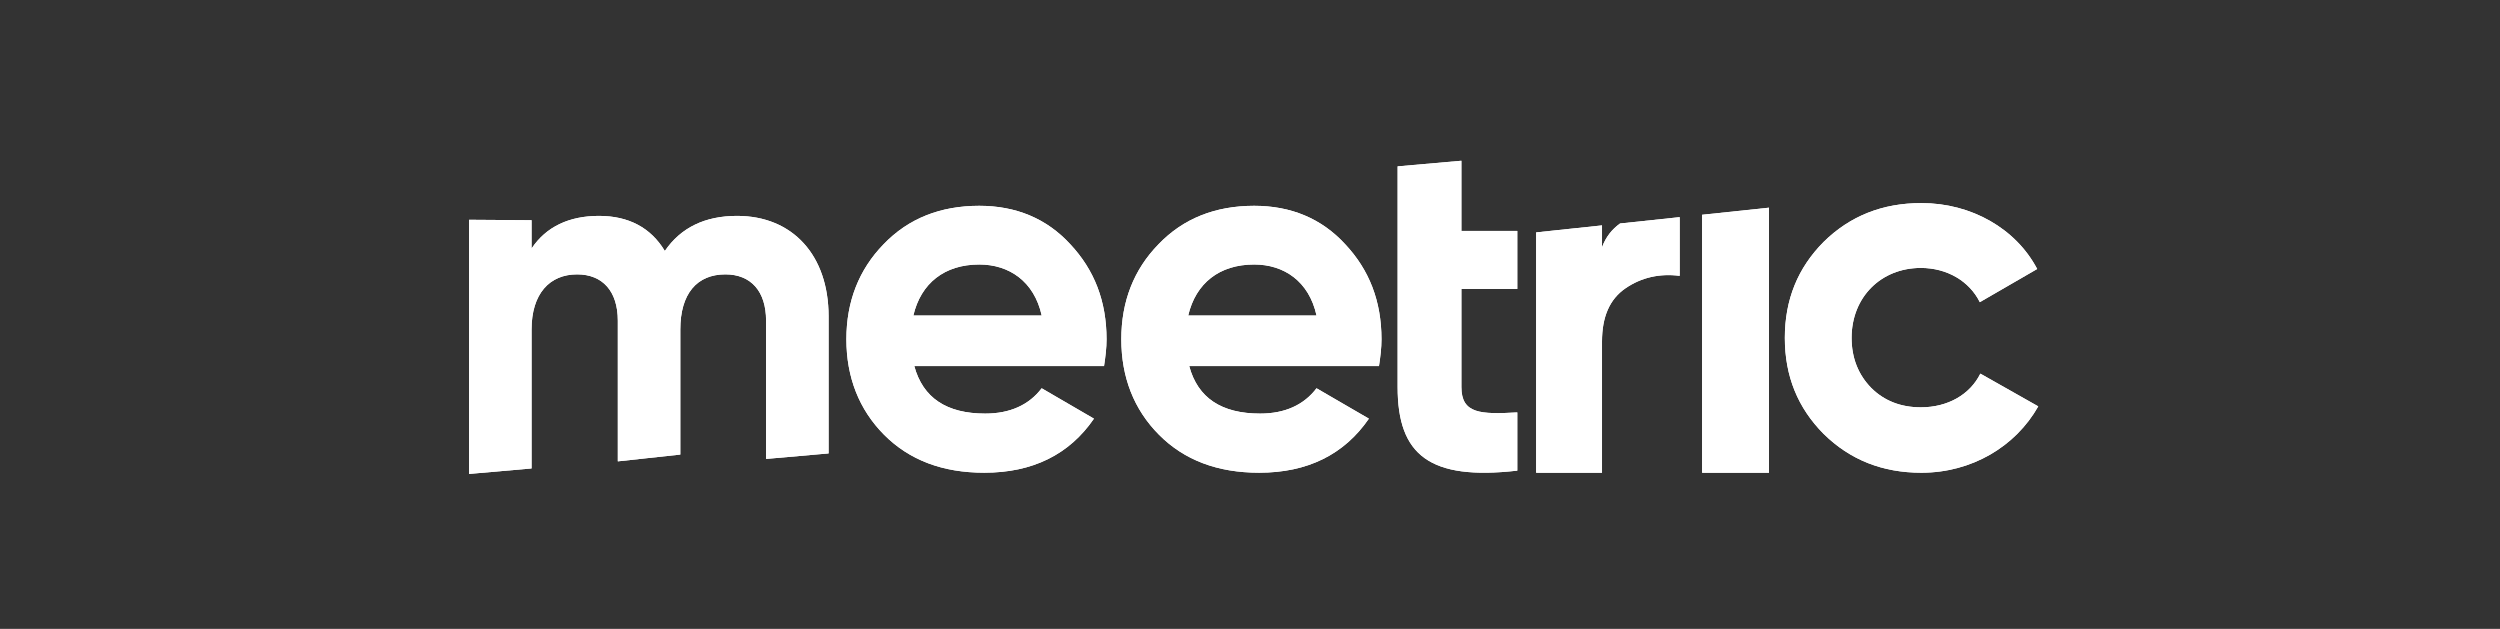
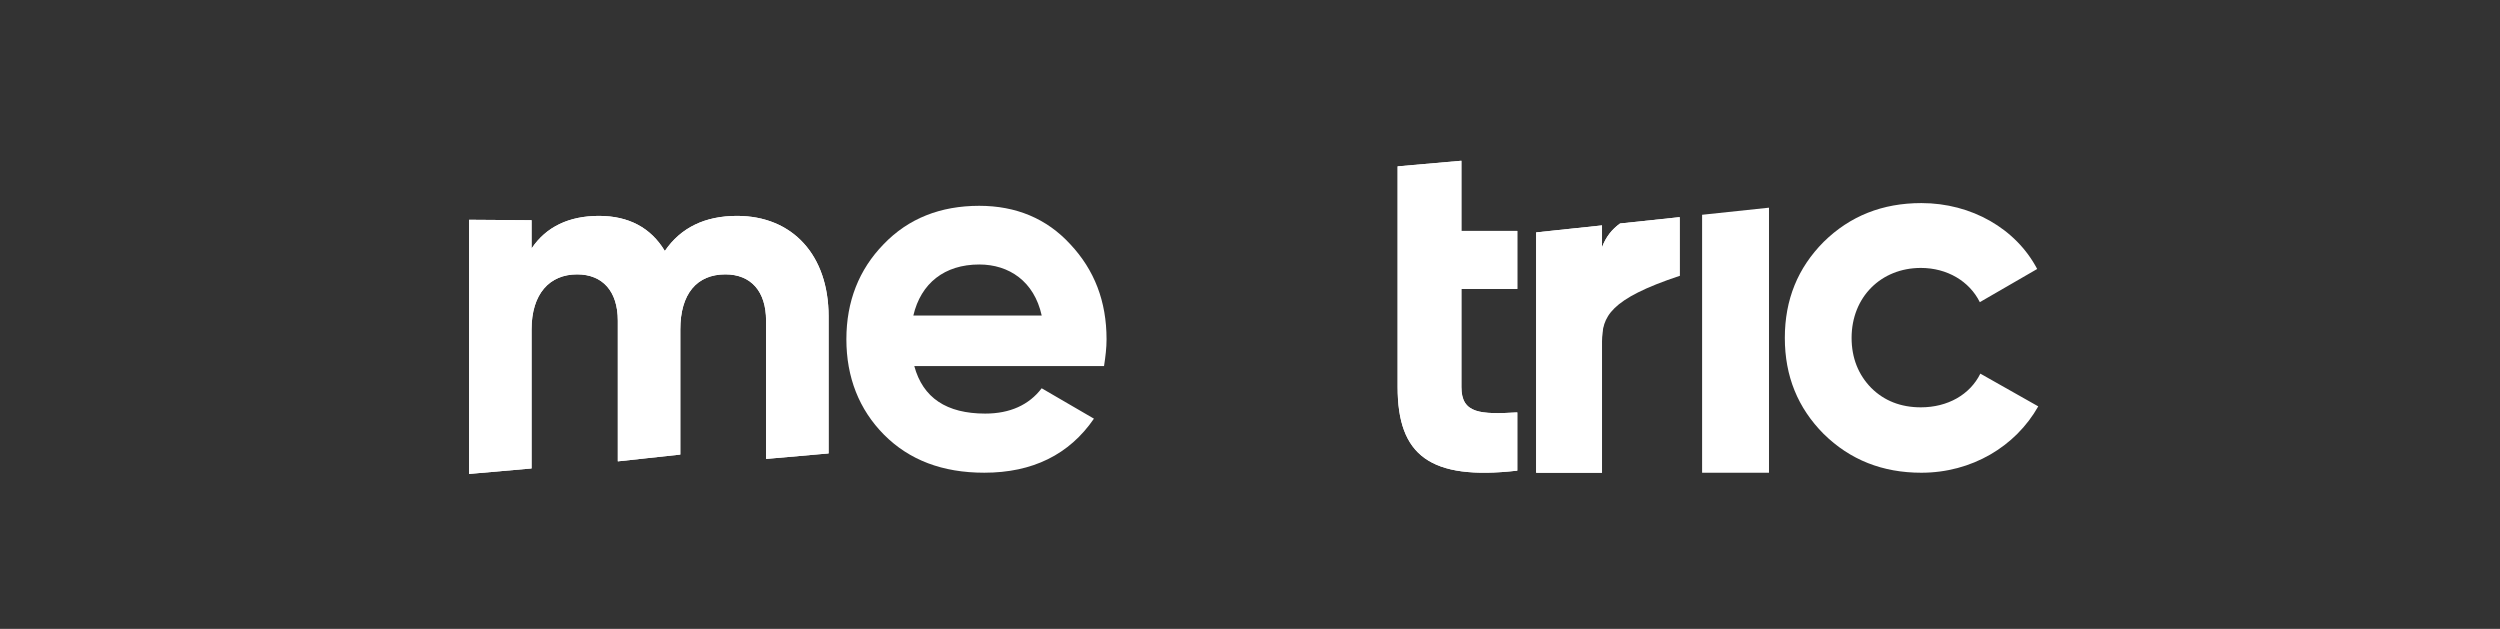
<svg xmlns="http://www.w3.org/2000/svg" width="163" height="41" viewBox="0 0 163 41" fill="none">
  <rect x="0" y="0" width="163" height="41" fill="#333333" stroke="none" />
  <g clip-path="url(#clip0_7213_35605)">
-     <path d="M89.909 23.868C90.005 23.242 90.073 22.684 90.073 22.12C90.073 19.649 89.284 17.605 87.708 15.925C86.166 14.245 84.165 13.419 81.772 13.419C79.244 13.419 77.146 14.244 75.536 15.925C73.926 17.571 73.109 19.649 73.109 22.12C73.109 24.591 73.926 26.698 75.57 28.35C77.208 29.996 79.374 30.821 82.096 30.821C85.248 30.821 87.641 29.637 89.251 27.297L85.837 25.315C85.015 26.402 83.774 26.966 82.164 26.966C79.635 26.966 78.093 25.941 77.537 23.868H89.909ZM77.471 20.571C77.964 18.464 79.506 17.245 81.773 17.245C83.707 17.245 85.345 18.333 85.838 20.571H77.471Z" fill="white" />
    <path d="M125.274 30.822C128.541 30.822 131.408 29.125 132.894 26.495L129.119 24.361C128.443 25.73 126.992 26.558 125.239 26.558C123.927 26.558 122.844 26.128 122.005 25.293C121.16 24.43 120.724 23.331 120.724 22.031C120.724 19.368 122.646 17.469 125.239 17.469C126.957 17.469 128.408 18.338 129.084 19.701L132.824 17.538C131.442 14.91 128.541 13.241 125.274 13.241C122.745 13.241 120.625 14.075 118.9 15.773C117.216 17.469 116.371 19.535 116.371 22.031C116.371 24.528 117.216 26.593 118.9 28.29C120.624 29.987 122.745 30.822 125.274 30.822Z" fill="white" />
-     <path d="M71.983 23.868C72.079 23.242 72.147 22.684 72.147 22.12C72.147 19.649 71.359 17.605 69.783 15.925C68.241 14.245 66.239 13.419 63.846 13.419C61.318 13.419 59.22 14.244 57.61 15.925C56.006 17.571 55.184 19.649 55.184 22.12C55.184 24.591 56.006 26.698 57.644 28.35C59.288 29.996 61.448 30.821 64.176 30.821C67.322 30.821 69.721 29.637 71.325 27.297L67.917 25.315C67.095 26.402 65.848 26.966 64.238 26.966C61.715 26.966 60.173 25.941 59.612 23.868H71.983ZM59.55 20.571C60.044 18.464 61.586 17.245 63.848 17.245C65.782 17.245 67.426 18.333 67.919 20.571H59.55Z" fill="white" />
-     <path d="M115.338 13.541V30.822H110.977V14.003L115.338 13.541Z" fill="white" />
    <path d="M109.515 14.158V17.985C108.216 17.818 107.017 18.087 105.984 18.796C104.952 19.503 104.451 20.649 104.451 22.268V30.821H100.156V15.152L104.451 14.696V16.12C104.71 15.425 105.113 14.944 105.627 14.571L109.515 14.158Z" fill="white" />
    <path d="M95.283 10.481L91.125 10.847V25.236C91.125 29.679 93.221 31.334 98.928 30.686V26.89C96.54 27.02 95.283 26.988 95.283 25.236V18.84H98.928V15.056H95.283V10.481Z" fill="white" />
    <path d="M30.582 30.901L34.658 30.542V21.479C34.658 19.16 35.827 17.889 37.627 17.889C39.301 17.889 40.281 19 40.281 20.907V30.081L44.357 29.637V21.479C44.357 19.16 45.431 17.889 47.295 17.889C48.969 17.889 49.948 19 49.948 20.907V29.922L54.024 29.563V20.622C54.024 16.651 51.687 14.077 48.053 14.077C45.968 14.077 44.389 14.839 43.347 16.364C42.43 14.839 40.977 14.077 39.05 14.077C37.123 14.077 35.605 14.776 34.658 16.205V14.358L30.582 14.33V30.901Z" fill="white" />
-     <path d="M89.909 23.868C90.005 23.242 90.073 22.684 90.073 22.12C90.073 19.649 89.284 17.605 87.708 15.925C86.166 14.245 84.165 13.419 81.772 13.419C79.244 13.419 77.146 14.244 75.536 15.925C73.926 17.571 73.109 19.649 73.109 22.12C73.109 24.591 73.926 26.698 75.57 28.35C77.208 29.996 79.374 30.821 82.096 30.821C85.248 30.821 87.641 29.637 89.251 27.297L85.837 25.315C85.015 26.402 83.774 26.966 82.164 26.966C79.635 26.966 78.093 25.941 77.537 23.868H89.909ZM77.471 20.571C77.964 18.464 79.506 17.245 81.773 17.245C83.707 17.245 85.345 18.333 85.838 20.571H77.471Z" fill="white" />
-     <path d="M125.274 30.822C128.541 30.822 131.408 29.125 132.894 26.495L129.119 24.361C128.443 25.73 126.992 26.558 125.239 26.558C123.927 26.558 122.844 26.128 122.005 25.293C121.16 24.43 120.724 23.331 120.724 22.031C120.724 19.368 122.646 17.469 125.239 17.469C126.957 17.469 128.408 18.338 129.084 19.701L132.824 17.538C131.442 14.91 128.541 13.241 125.274 13.241C122.745 13.241 120.625 14.075 118.9 15.773C117.216 17.469 116.371 19.535 116.371 22.031C116.371 24.528 117.216 26.593 118.9 28.29C120.624 29.987 122.745 30.822 125.274 30.822Z" fill="white" />
    <path d="M71.983 23.868C72.079 23.242 72.147 22.684 72.147 22.12C72.147 19.649 71.359 17.605 69.783 15.925C68.241 14.245 66.239 13.419 63.846 13.419C61.318 13.419 59.22 14.244 57.61 15.925C56.006 17.571 55.184 19.649 55.184 22.12C55.184 24.591 56.006 26.698 57.644 28.35C59.288 29.996 61.448 30.821 64.176 30.821C67.322 30.821 69.721 29.637 71.325 27.297L67.917 25.315C67.095 26.402 65.848 26.966 64.238 26.966C61.715 26.966 60.173 25.941 59.612 23.868H71.983ZM59.55 20.571C60.044 18.464 61.586 17.245 63.848 17.245C65.782 17.245 67.426 18.333 67.919 20.571H59.55Z" fill="white" />
    <path d="M115.338 13.541V30.822H110.977V14.003L115.338 13.541Z" fill="white" />
-     <path d="M109.515 14.158V17.985C108.216 17.818 107.017 18.087 105.984 18.796C104.952 19.503 104.451 20.649 104.451 22.268V30.821H100.156V15.152L104.451 14.696V16.12C104.71 15.425 105.113 14.944 105.627 14.571L109.515 14.158Z" fill="white" />
+     <path d="M109.515 14.158V17.985C104.952 19.503 104.451 20.649 104.451 22.268V30.821H100.156V15.152L104.451 14.696V16.12C104.71 15.425 105.113 14.944 105.627 14.571L109.515 14.158Z" fill="white" />
    <path d="M95.283 10.481L91.125 10.847V25.236C91.125 29.679 93.221 31.334 98.928 30.686V26.89C96.54 27.02 95.283 26.988 95.283 25.236V18.84H98.928V15.056H95.283V10.481Z" fill="white" />
    <path d="M30.582 30.901L34.658 30.542V21.479C34.658 19.16 35.827 17.889 37.627 17.889C39.301 17.889 40.281 19 40.281 20.907V30.081L44.357 29.637V21.479C44.357 19.16 45.431 17.889 47.295 17.889C48.969 17.889 49.948 19 49.948 20.907V29.922L54.024 29.563V20.622C54.024 16.651 51.687 14.077 48.053 14.077C45.968 14.077 44.389 14.839 43.347 16.364C42.43 14.839 40.977 14.077 39.05 14.077C37.123 14.077 35.605 14.776 34.658 16.205V14.358L30.582 14.33V30.901Z" fill="white" />
  </g>
  <defs>
    <clipPath id="clip0_7213_35605">
      <rect width="103.285" height="21.023" fill="white" transform="translate(29.895 9.942)" />
    </clipPath>
  </defs>
</svg>